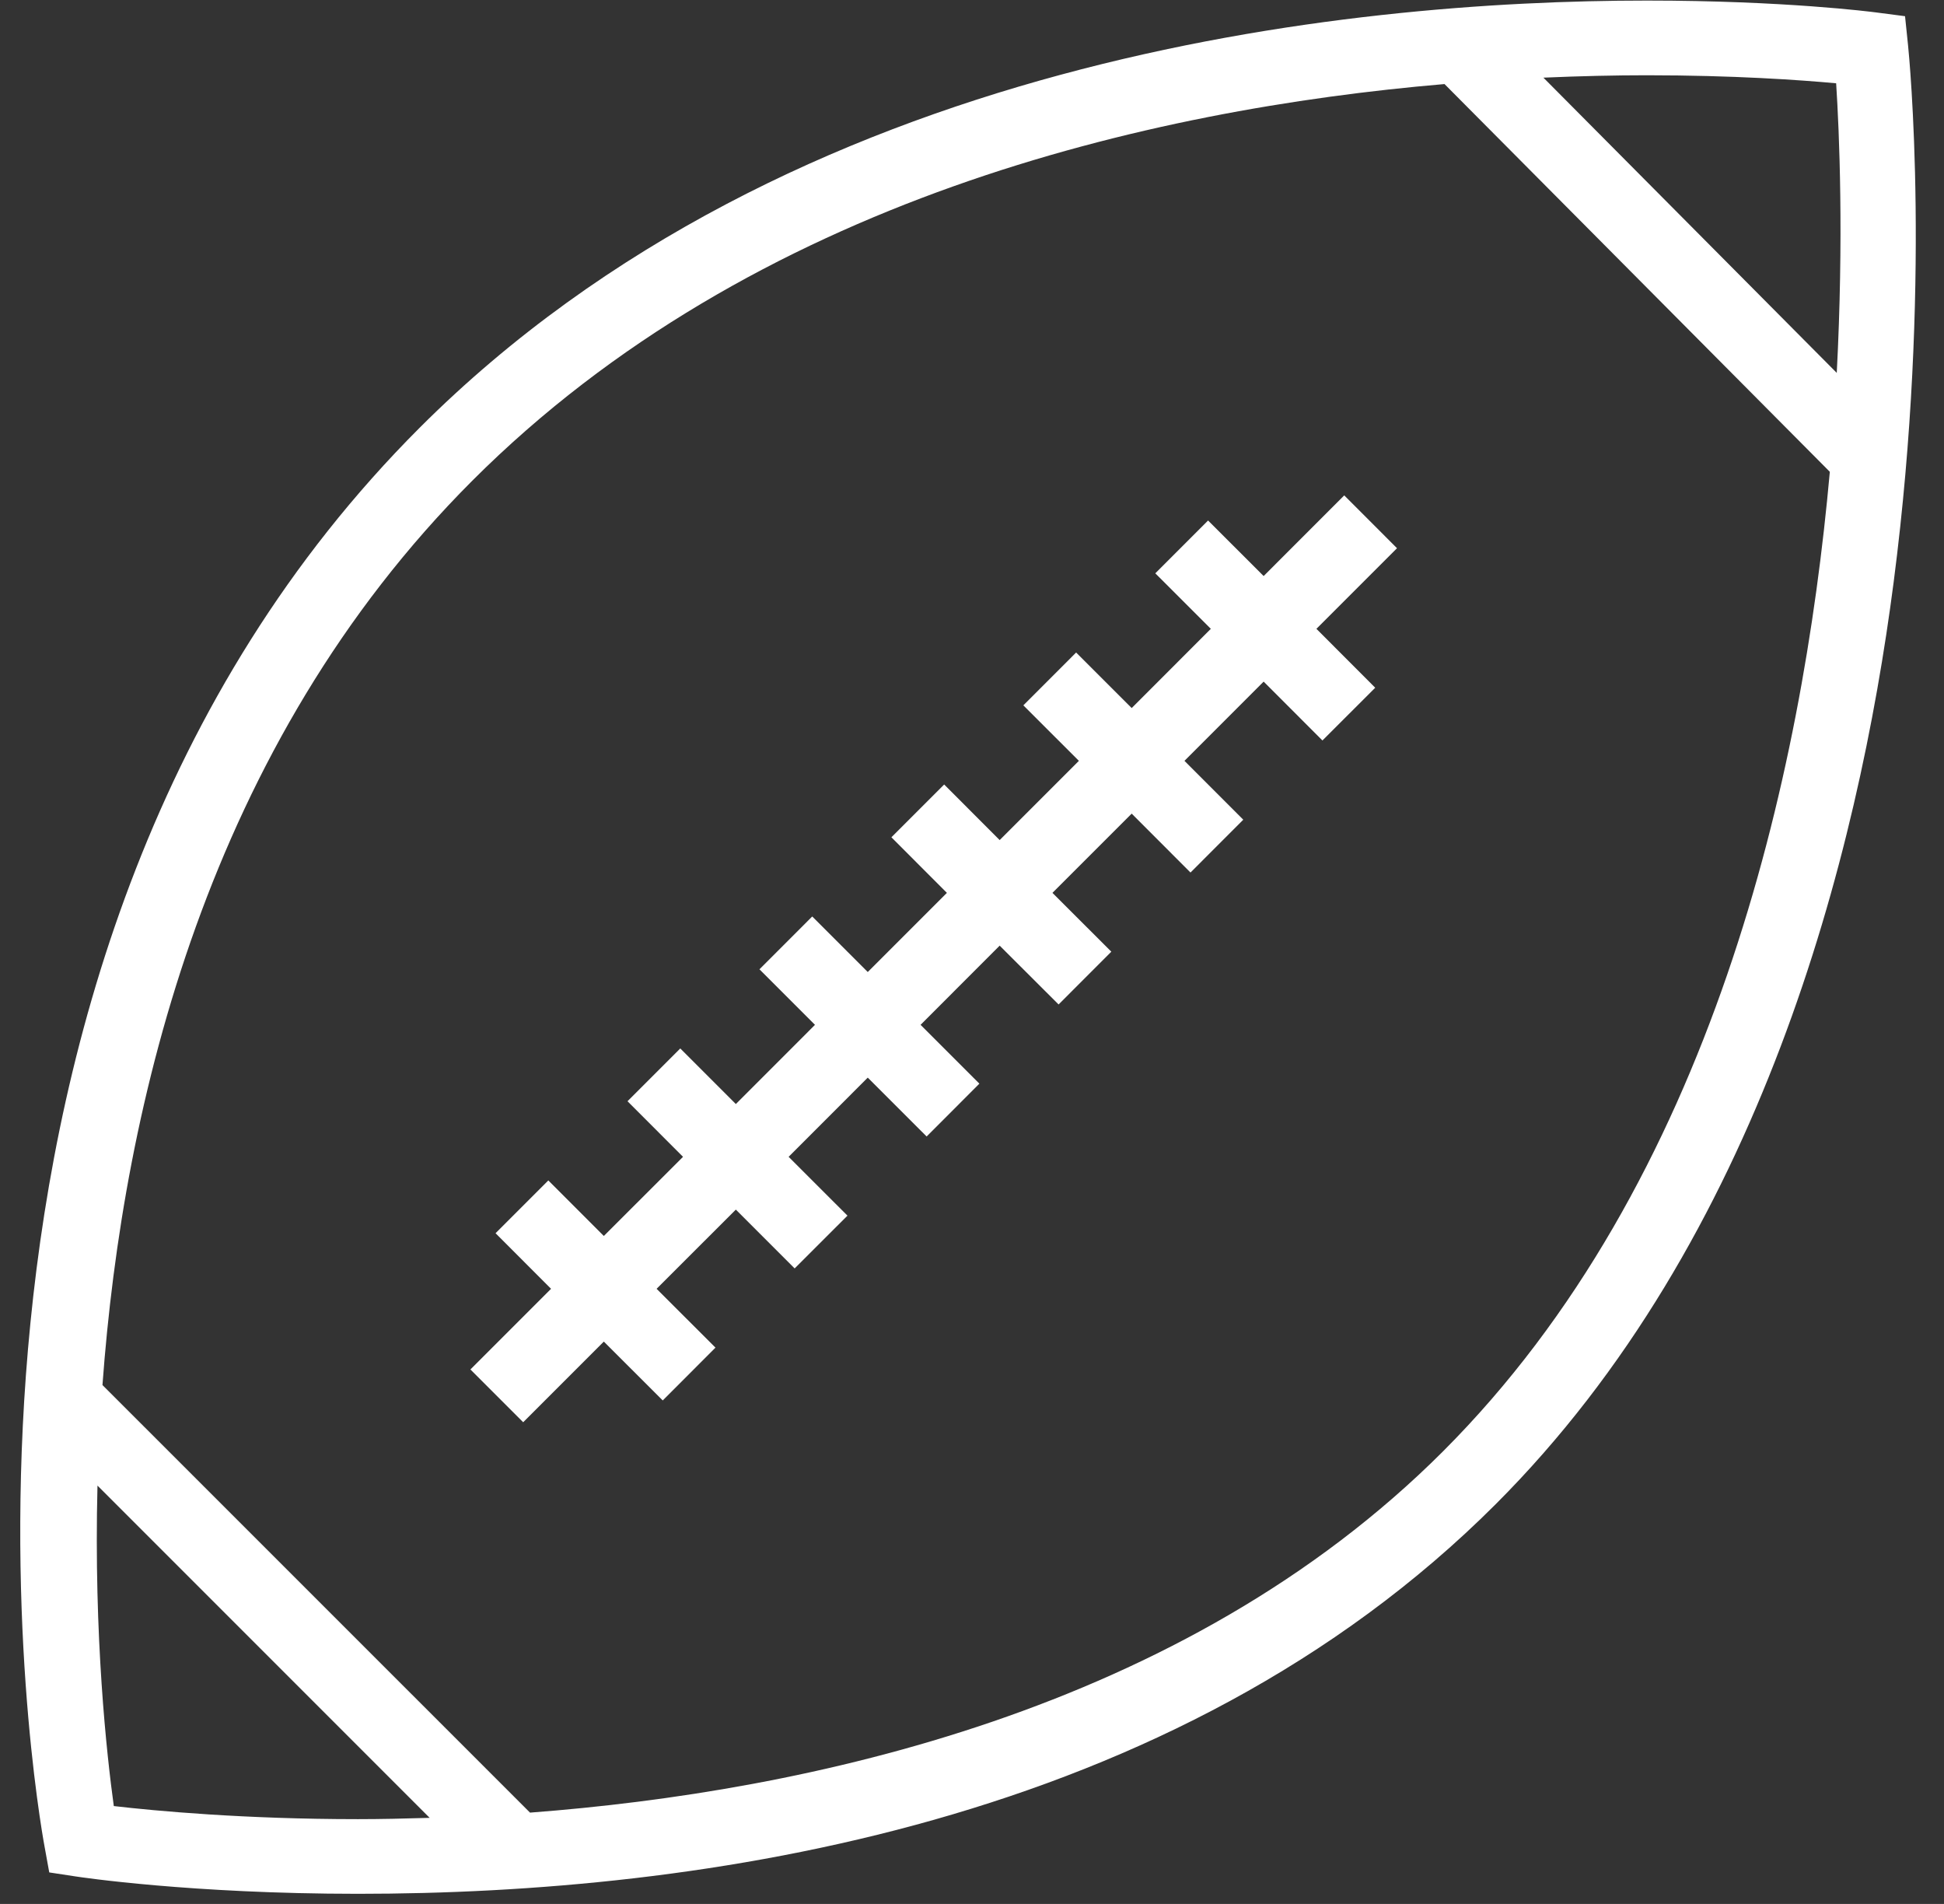
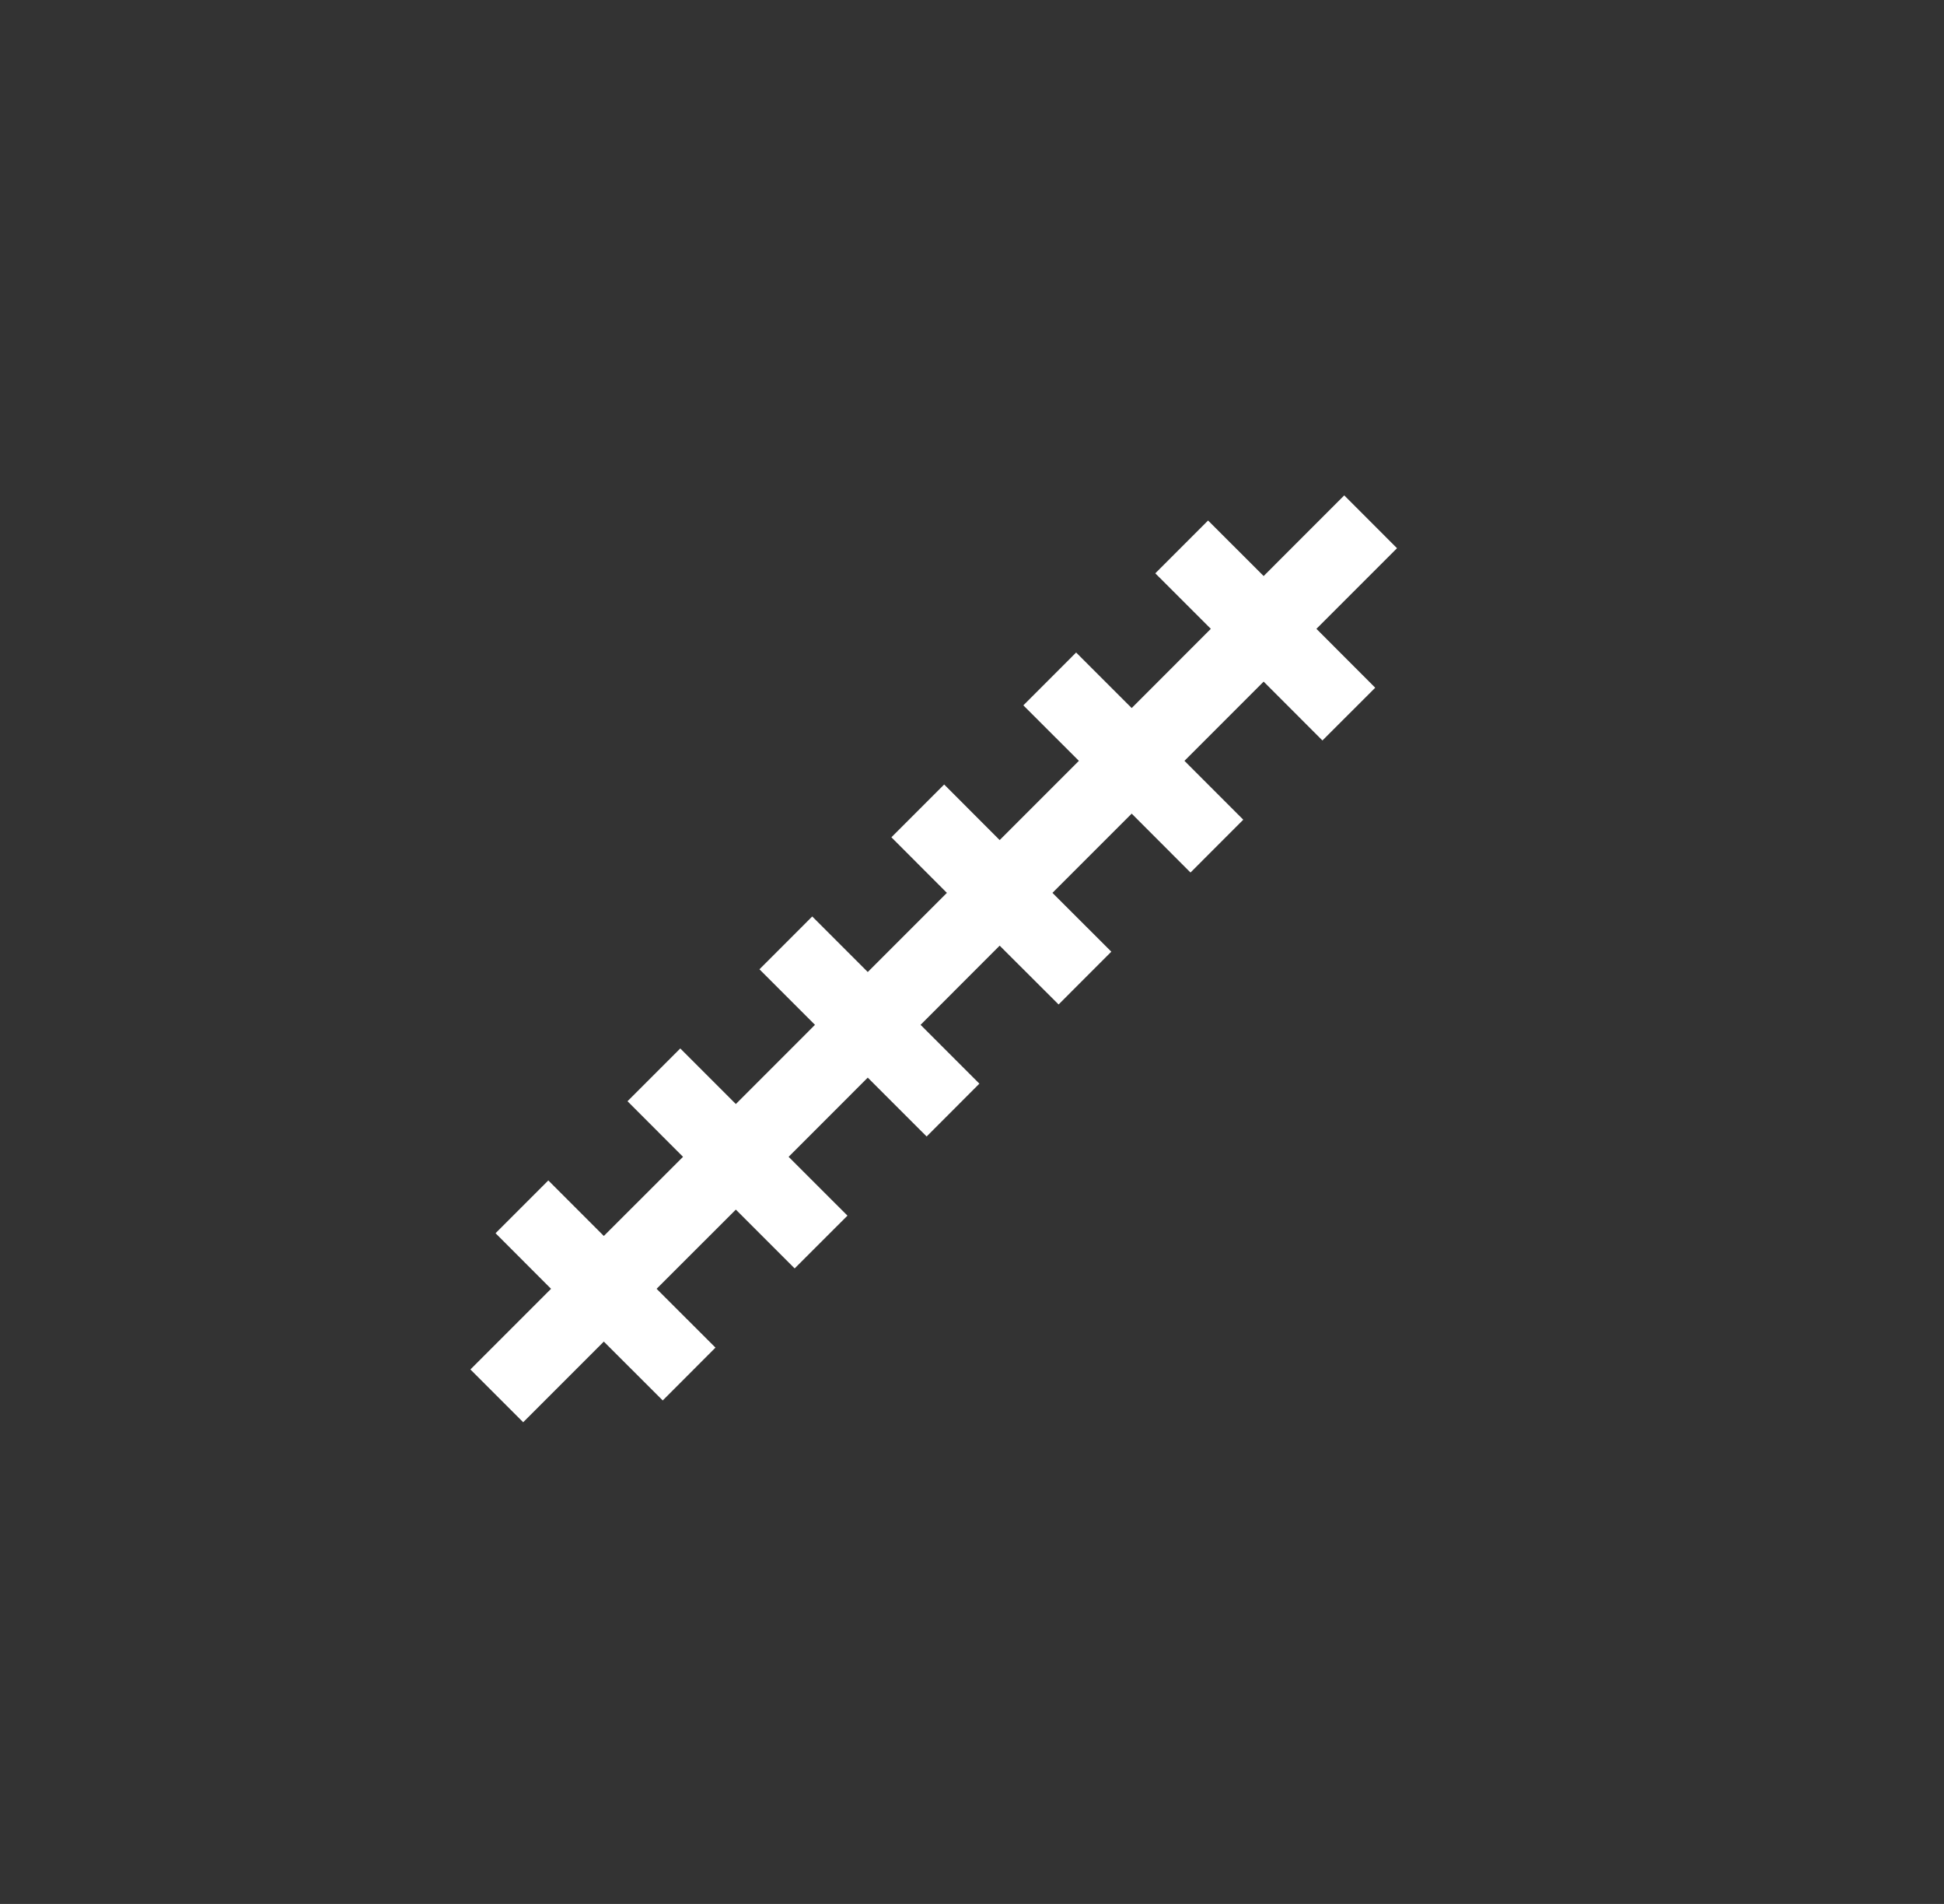
<svg xmlns="http://www.w3.org/2000/svg" width="48px" height="47px" viewBox="0 0 48 47" version="1.1">
  <rect x="0" y="0" width="48" height="47" fill="#333333" stroke="none" />
  <title>Football Icon</title>
  <desc>Created with Sketch.</desc>
  <defs />
  <g id="HOME-PAGE" stroke="none" stroke-width="1" fill="none" fill-rule="evenodd" transform="translate(-315, -2440)">
    <g id="Product-Categories-(HOVER-STATES)" transform="translate(302, 2183)" fill="#FFFFFF">
      <g id="Col-1" transform="translate(0, 46)">
        <g id="Football" transform="translate(0, 197)">
          <g id="Football-Icon" transform="translate(13.5, 13.5)">
-             <path d="M44.852,9.705 L37.609,2.417 C38.521,2.377 39.385,2.358 40.164,2.358 C42.296,2.358 43.944,2.474 44.837,2.556 C44.915,3.767 45.026,6.372 44.852,9.705 M35.129,36.329 C28.71,42.747 19.4,44.729 12.587,45.246 L2.03,34.691 C2.539,27.747 4.626,18.902 11.163,12.365 C18.103,5.426 27.887,3.196 35.167,2.575 L44.681,12.147 C44.004,19.678 41.774,29.683 35.129,36.329 M8.337,45.407 C5.527,45.407 3.348,45.204 2.31,45.084 C2.138,43.836 1.813,40.918 1.907,37.173 L10.109,45.375 C9.488,45.394 8.887,45.407 8.337,45.407 M46.613,1.625 L46.538,0.9 L45.816,0.806 C45.725,0.794 43.555,0.514 40.164,0.514 C32.786,0.514 19.037,1.884 9.86,11.061 C-3.25,24.171 0.435,45.189 0.599,46.077 L0.716,46.722 L1.366,46.821 C1.481,46.839 4.224,47.25 8.337,47.25 C16.766,47.25 28.483,45.581 36.431,37.632 C42.96,31.104 45.379,21.646 46.258,14.862 C47.204,7.56 46.637,1.864 46.613,1.625" id="Fill-2" />
            <polygon id="Fill-1" points="32.691 12.729 30.701 14.72 29.329 13.349 28.026 14.653 29.397 16.023 27.443 17.979 26.071 16.608 24.768 17.912 26.139 19.282 24.183 21.238 22.813 19.866 21.51 21.169 22.88 22.541 20.926 24.495 19.555 23.124 18.252 24.428 19.623 25.799 17.669 27.754 16.297 26.382 14.994 27.685 16.365 29.057 14.409 31.011 13.039 29.64 11.736 30.943 13.106 32.315 11.115 34.306 12.418 35.609 14.409 33.618 15.864 35.071 17.166 33.767 15.712 32.315 17.669 30.36 19.121 31.812 20.425 30.509 18.972 29.057 20.926 27.102 22.38 28.555 23.682 27.251 22.23 25.799 24.183 23.844 25.638 25.296 26.94 23.993 25.486 22.541 27.443 20.585 28.895 22.039 30.198 20.735 28.746 19.282 30.701 17.326 32.153 18.779 33.456 17.477 32.004 16.023 33.994 14.033" />
          </g>
        </g>
      </g>
    </g>
  </g>
</svg>